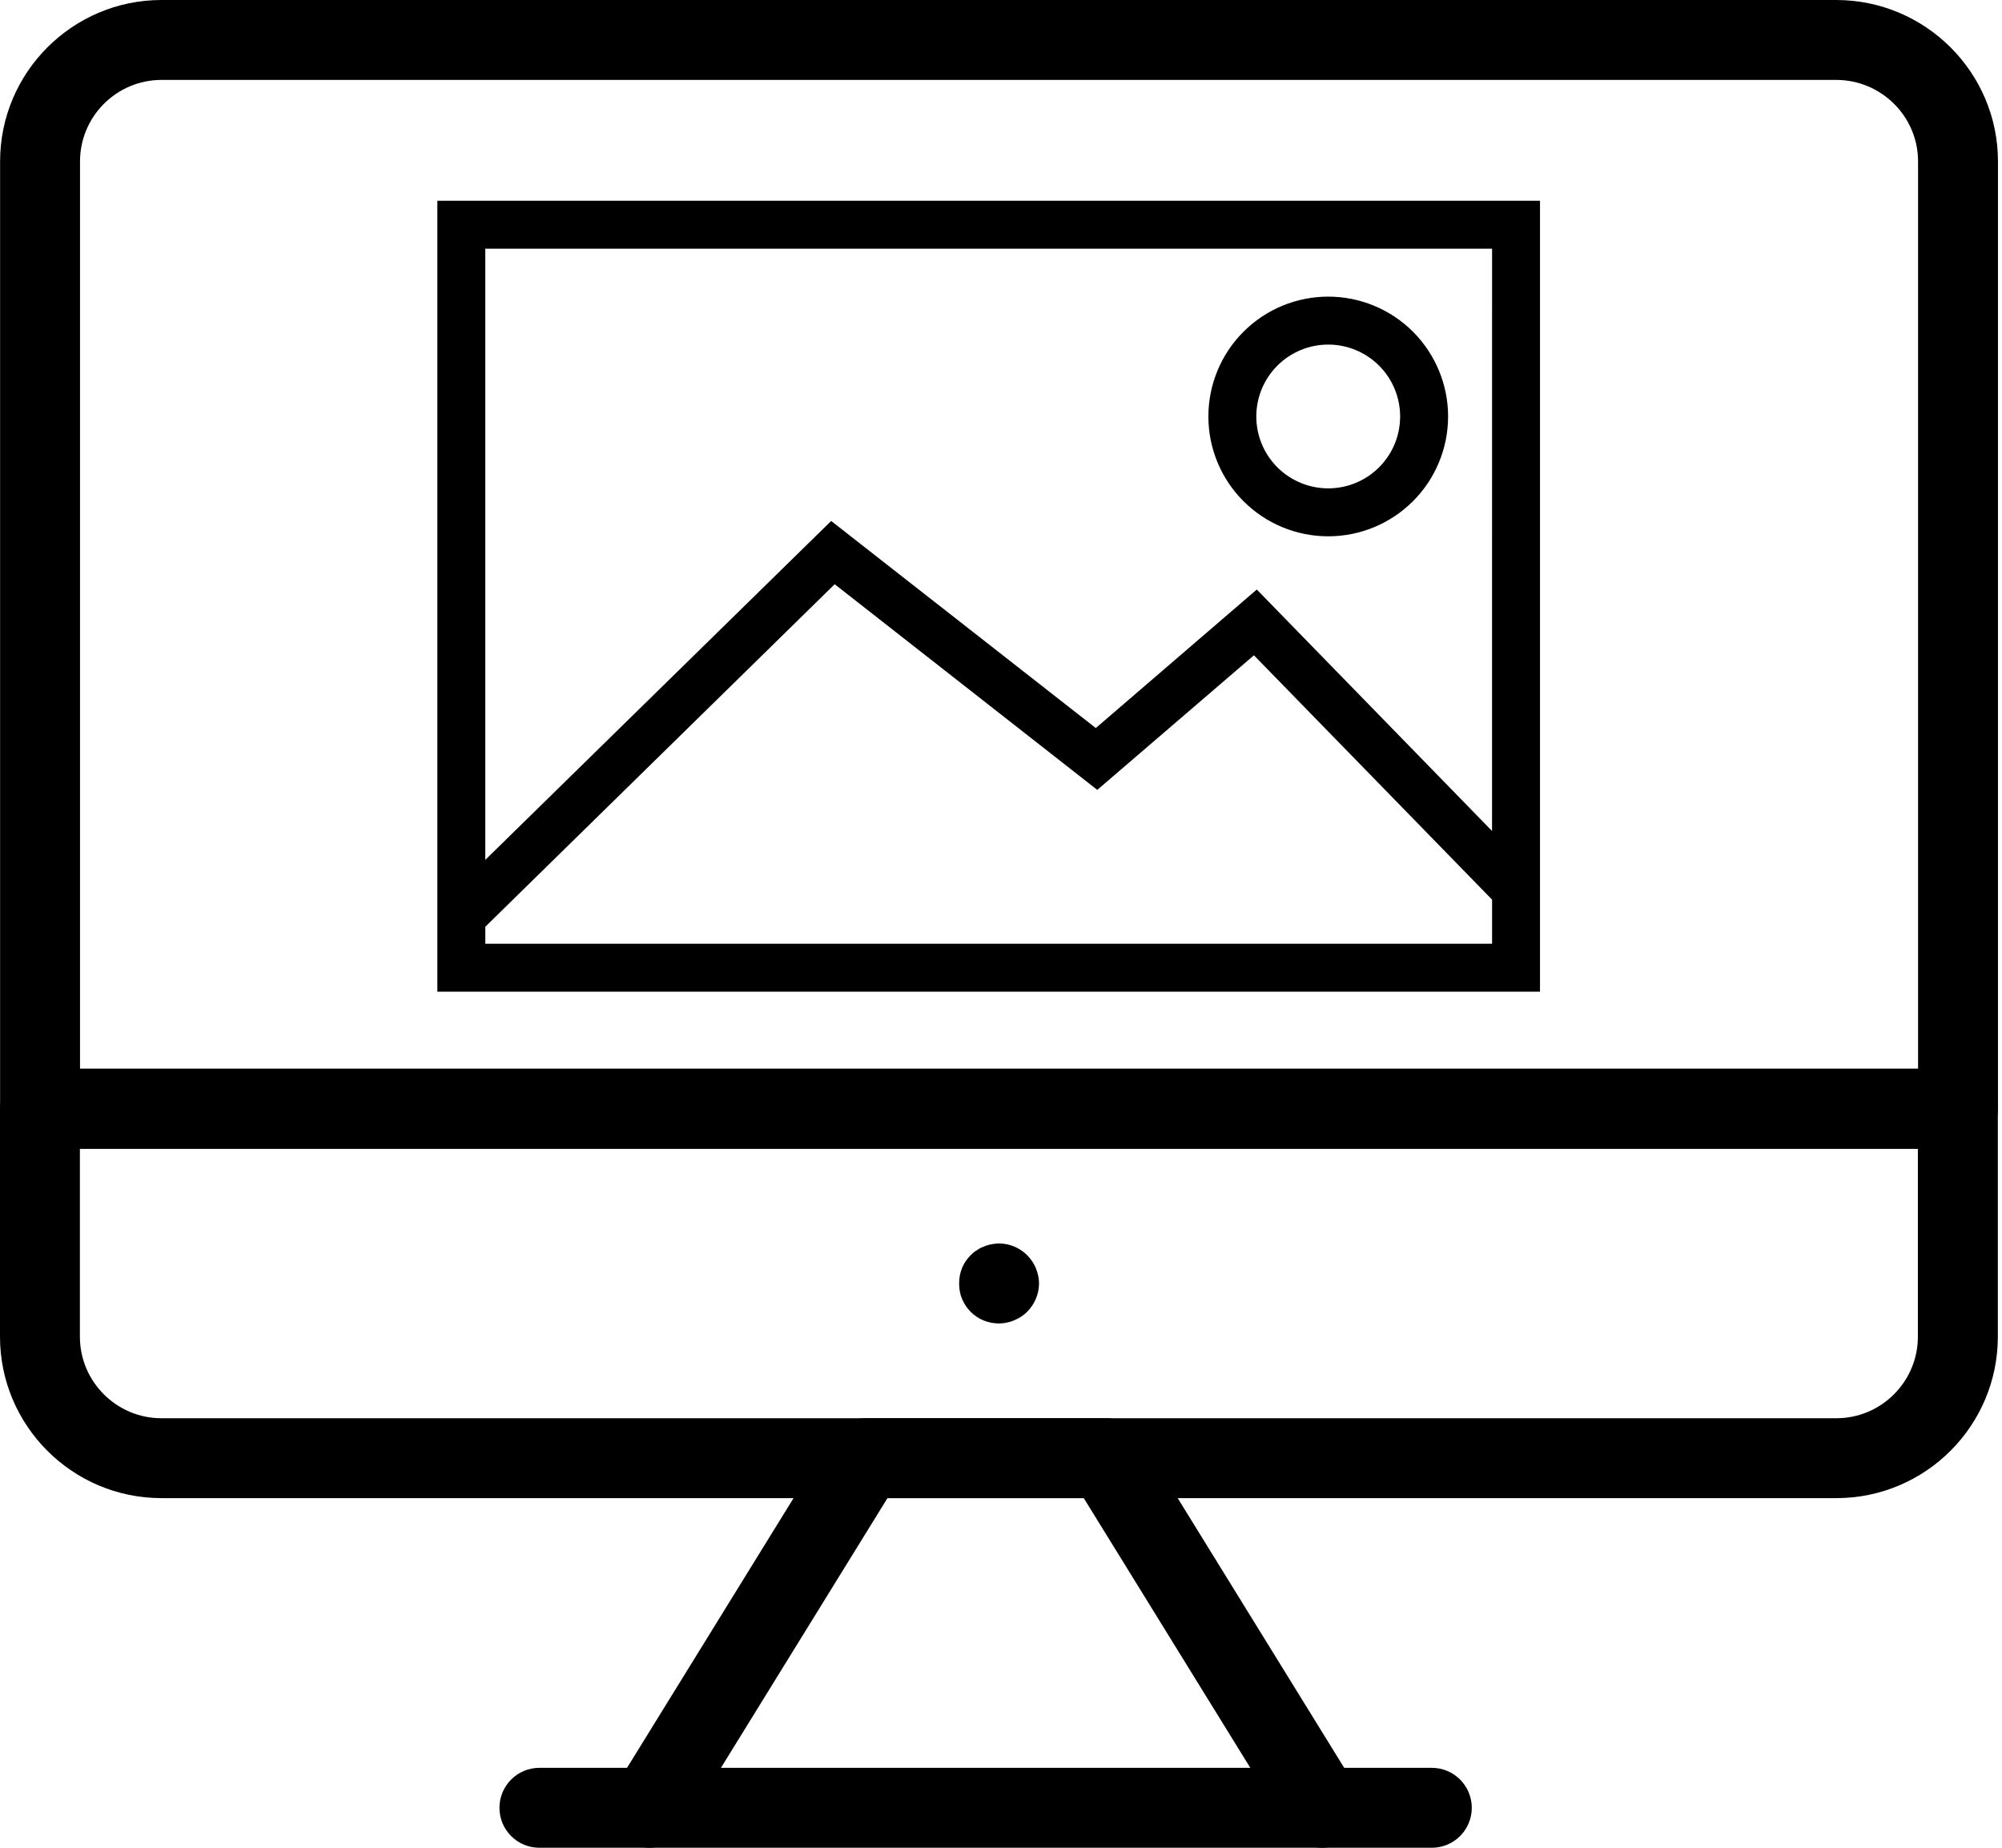
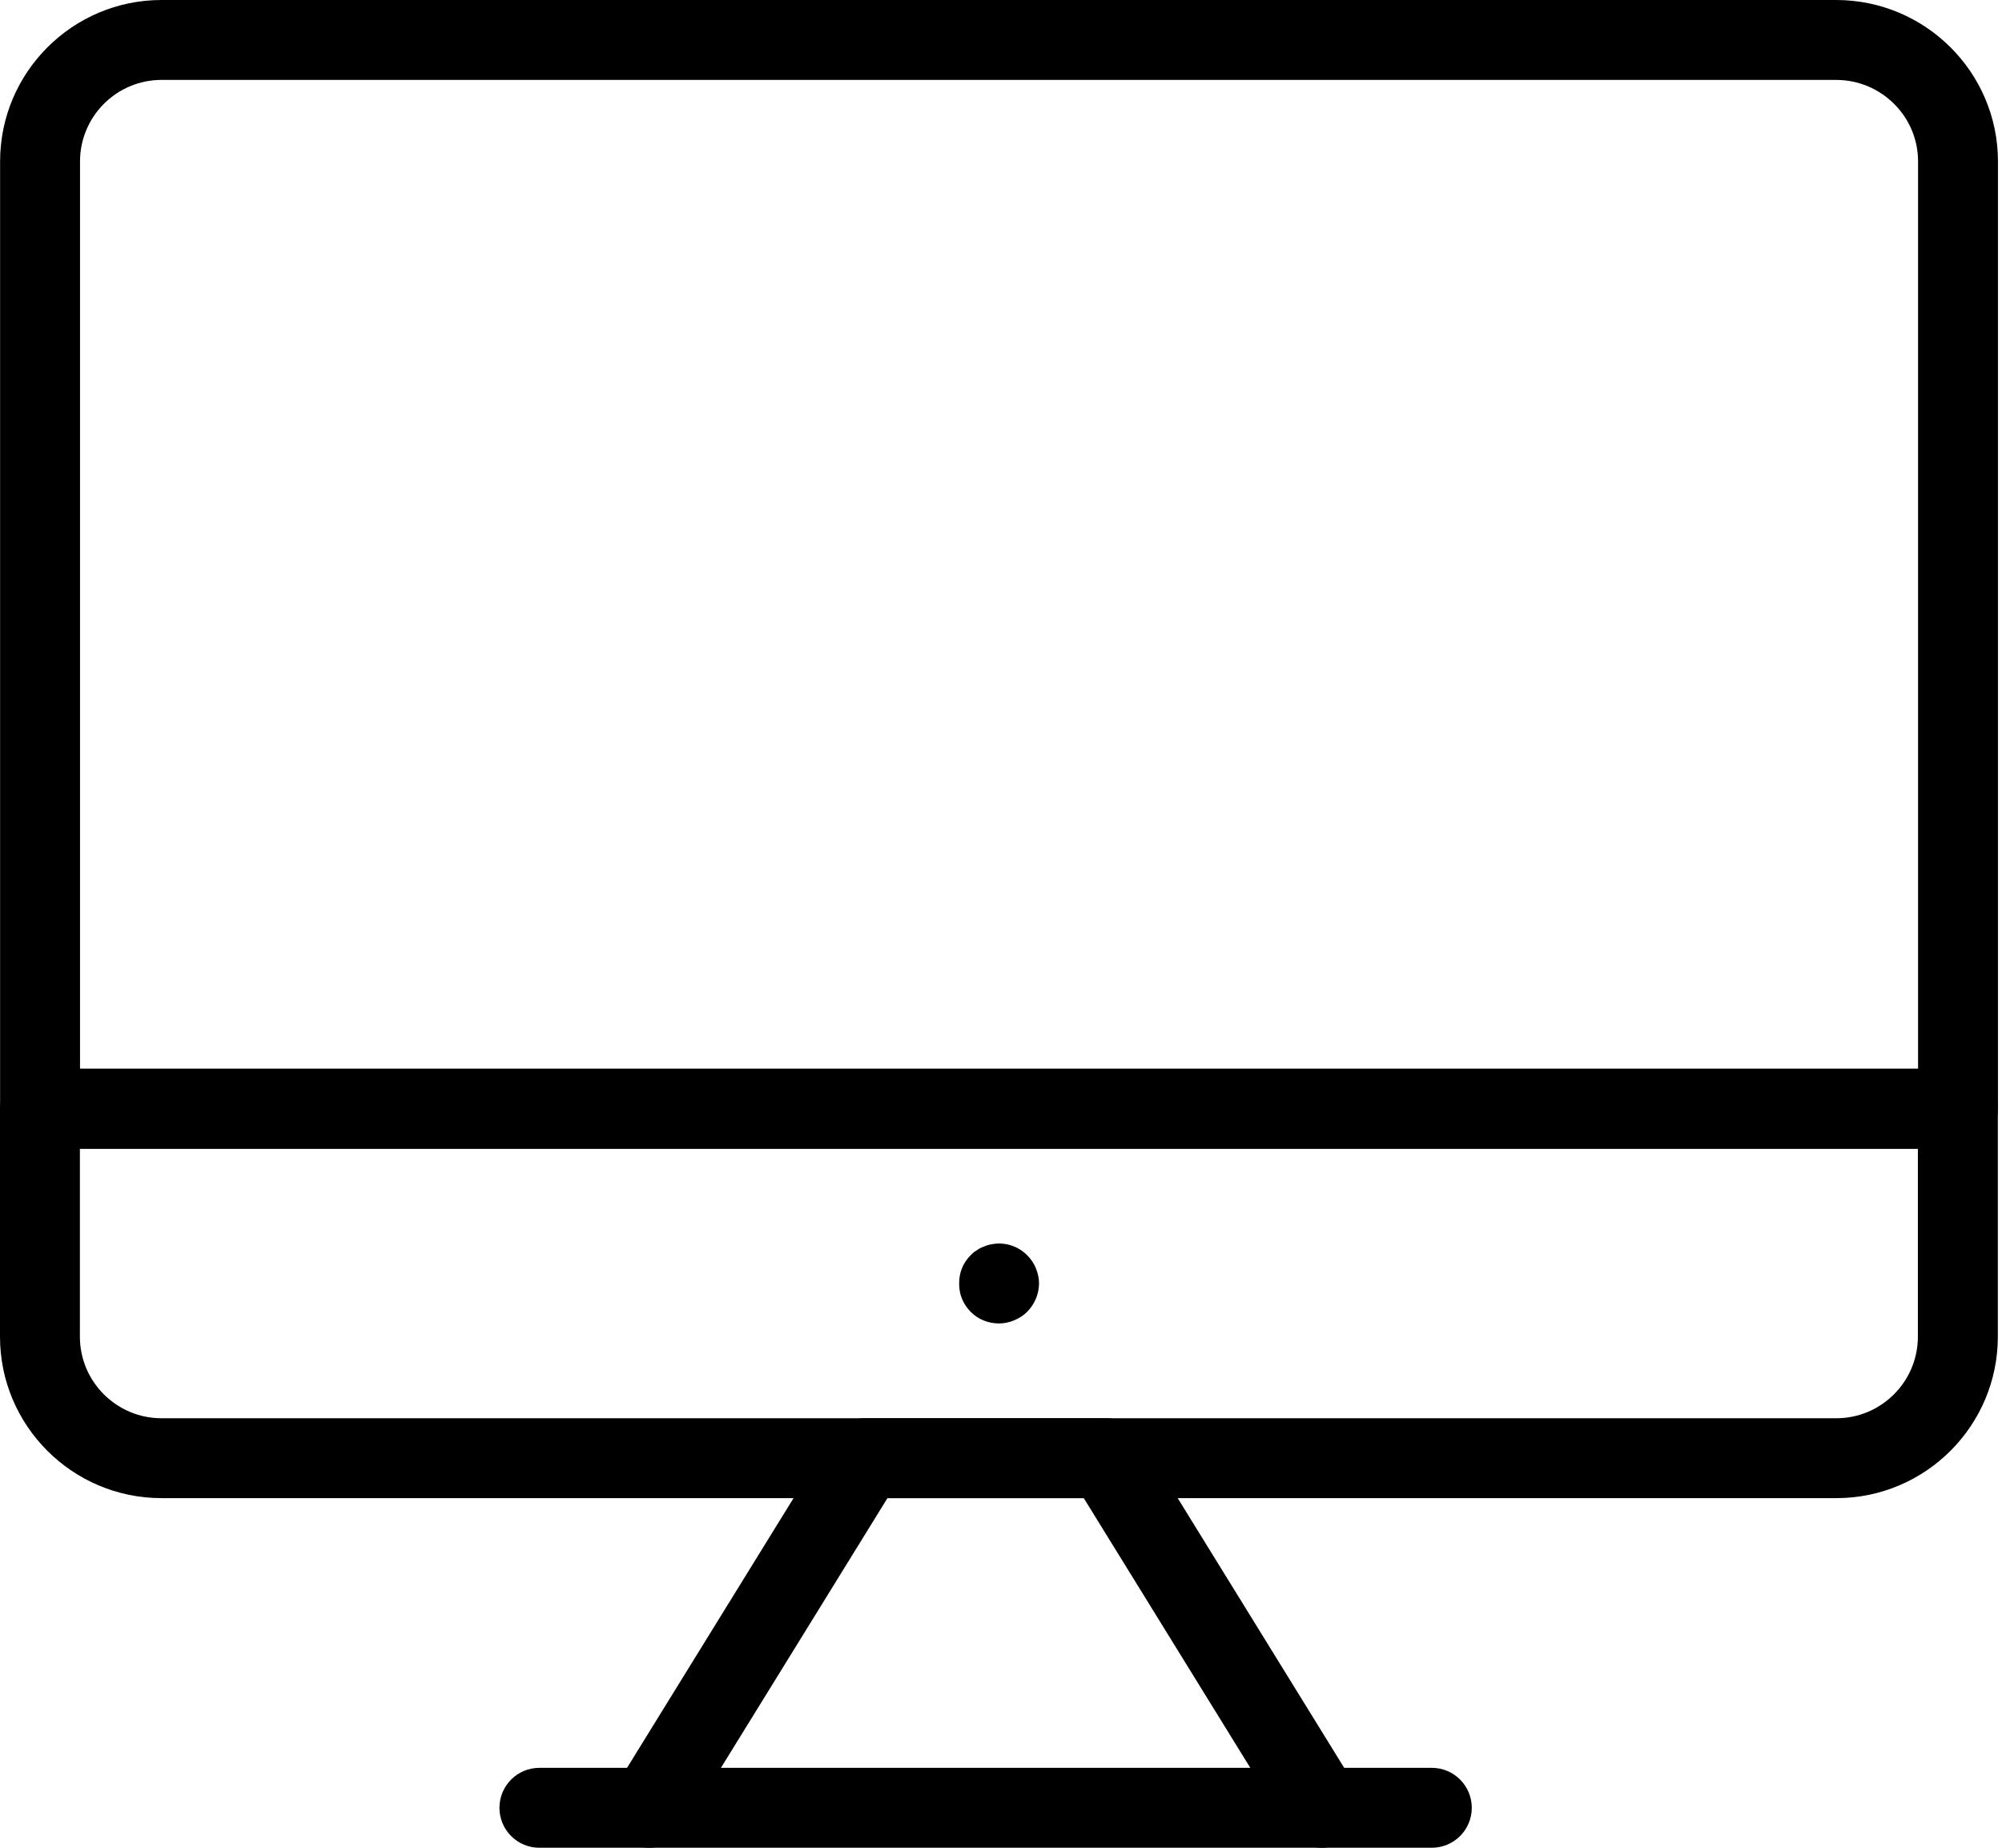
<svg xmlns="http://www.w3.org/2000/svg" width="65" height="60" viewBox="0 0 65 60" fill="none">
  <path d="M63.572 37.297H1.3C0.583 37.297 0.003 36.717 0.003 36V5.242C0.003 2.352 2.354 0 5.244 0H59.615C62.513 0 64.869 2.352 64.869 5.242V36C64.869 36.717 64.289 37.297 63.572 37.297H63.572ZM2.598 34.702H62.275V5.242C62.275 3.782 61.081 2.595 59.616 2.595H5.245C3.785 2.595 2.598 3.782 2.598 5.242L2.598 34.702Z" fill="black" />
-   <path d="M50 6.519H14.2V32.202H50V6.519ZM48.444 8.075L48.443 26.984L40.805 19.143L35.578 23.641L26.986 16.917L15.756 27.922V8.076L48.444 8.075ZM15.757 30.645V30.093L27.1 18.971L35.626 25.649L40.712 21.279L48.444 29.213V30.645L15.757 30.645Z" fill="black" />
-   <path d="M43.124 17.415C44.156 17.415 45.146 17.005 45.876 16.275C46.605 15.546 47.016 14.556 47.016 13.524C47.016 12.492 46.605 11.502 45.876 10.772C45.146 10.042 44.156 9.632 43.124 9.632C42.092 9.632 41.102 10.042 40.373 10.772C39.643 11.502 39.233 12.492 39.233 13.524C39.233 14.556 39.643 15.546 40.373 16.275C41.102 17.005 42.092 17.415 43.124 17.415ZM43.124 11.189C43.743 11.189 44.337 11.435 44.775 11.873C45.213 12.311 45.459 12.905 45.459 13.524C45.459 14.143 45.213 14.737 44.775 15.175C44.337 15.612 43.743 15.858 43.124 15.858C42.505 15.858 41.911 15.612 41.473 15.175C41.035 14.737 40.789 14.143 40.789 13.524C40.789 12.905 41.035 12.311 41.473 11.873C41.911 11.435 42.505 11.189 43.124 11.189Z" fill="black" />
  <path d="M59.622 48.647H5.243C2.352 48.647 0 46.296 0 43.405V36.005C0 35.288 0.58 34.708 1.297 34.708H63.568C64.285 34.708 64.865 35.288 64.865 36.005V43.405C64.865 46.296 62.514 48.647 59.622 48.647H59.622ZM2.594 37.303V43.405C2.594 44.864 3.783 46.053 5.242 46.053H59.621C61.081 46.053 62.269 44.864 62.269 43.405V37.303H2.594Z" fill="black" />
  <path d="M32.438 42.975C32.088 42.975 31.764 42.846 31.517 42.6C31.388 42.469 31.297 42.326 31.232 42.172C31.167 42.016 31.141 41.847 31.141 41.677C31.141 41.509 31.167 41.34 31.232 41.185C31.297 41.016 31.4 40.874 31.517 40.756C31.569 40.704 31.635 40.64 31.712 40.602C31.777 40.55 31.855 40.511 31.933 40.484C32.011 40.446 32.101 40.419 32.18 40.407C32.608 40.315 33.049 40.459 33.346 40.756C33.463 40.874 33.567 41.016 33.633 41.185C33.697 41.34 33.735 41.509 33.735 41.677C33.735 41.847 33.697 42.016 33.633 42.172C33.567 42.326 33.477 42.469 33.346 42.6C33.23 42.716 33.087 42.806 32.932 42.872C32.776 42.937 32.608 42.975 32.438 42.975Z" fill="black" />
  <path d="M42.921 60C42.486 60 42.061 59.782 41.816 59.384L35.188 48.648H28.813L22.185 59.384C21.81 59.992 21.011 60.184 20.4 59.806C19.791 59.43 19.602 58.63 19.978 58.021L26.986 46.669C27.222 46.286 27.64 46.053 28.09 46.053H35.912C36.362 46.053 36.78 46.286 37.016 46.669L44.023 58.021C44.4 58.63 44.211 59.43 43.601 59.806C43.389 59.938 43.153 60 42.921 60Z" fill="black" />
  <path d="M46.487 60H17.513C16.796 60 16.216 59.42 16.216 58.703C16.216 57.986 16.796 57.405 17.513 57.405H46.487C47.204 57.405 47.785 57.986 47.785 58.703C47.785 59.42 47.204 60 46.487 60Z" fill="black" />
</svg>